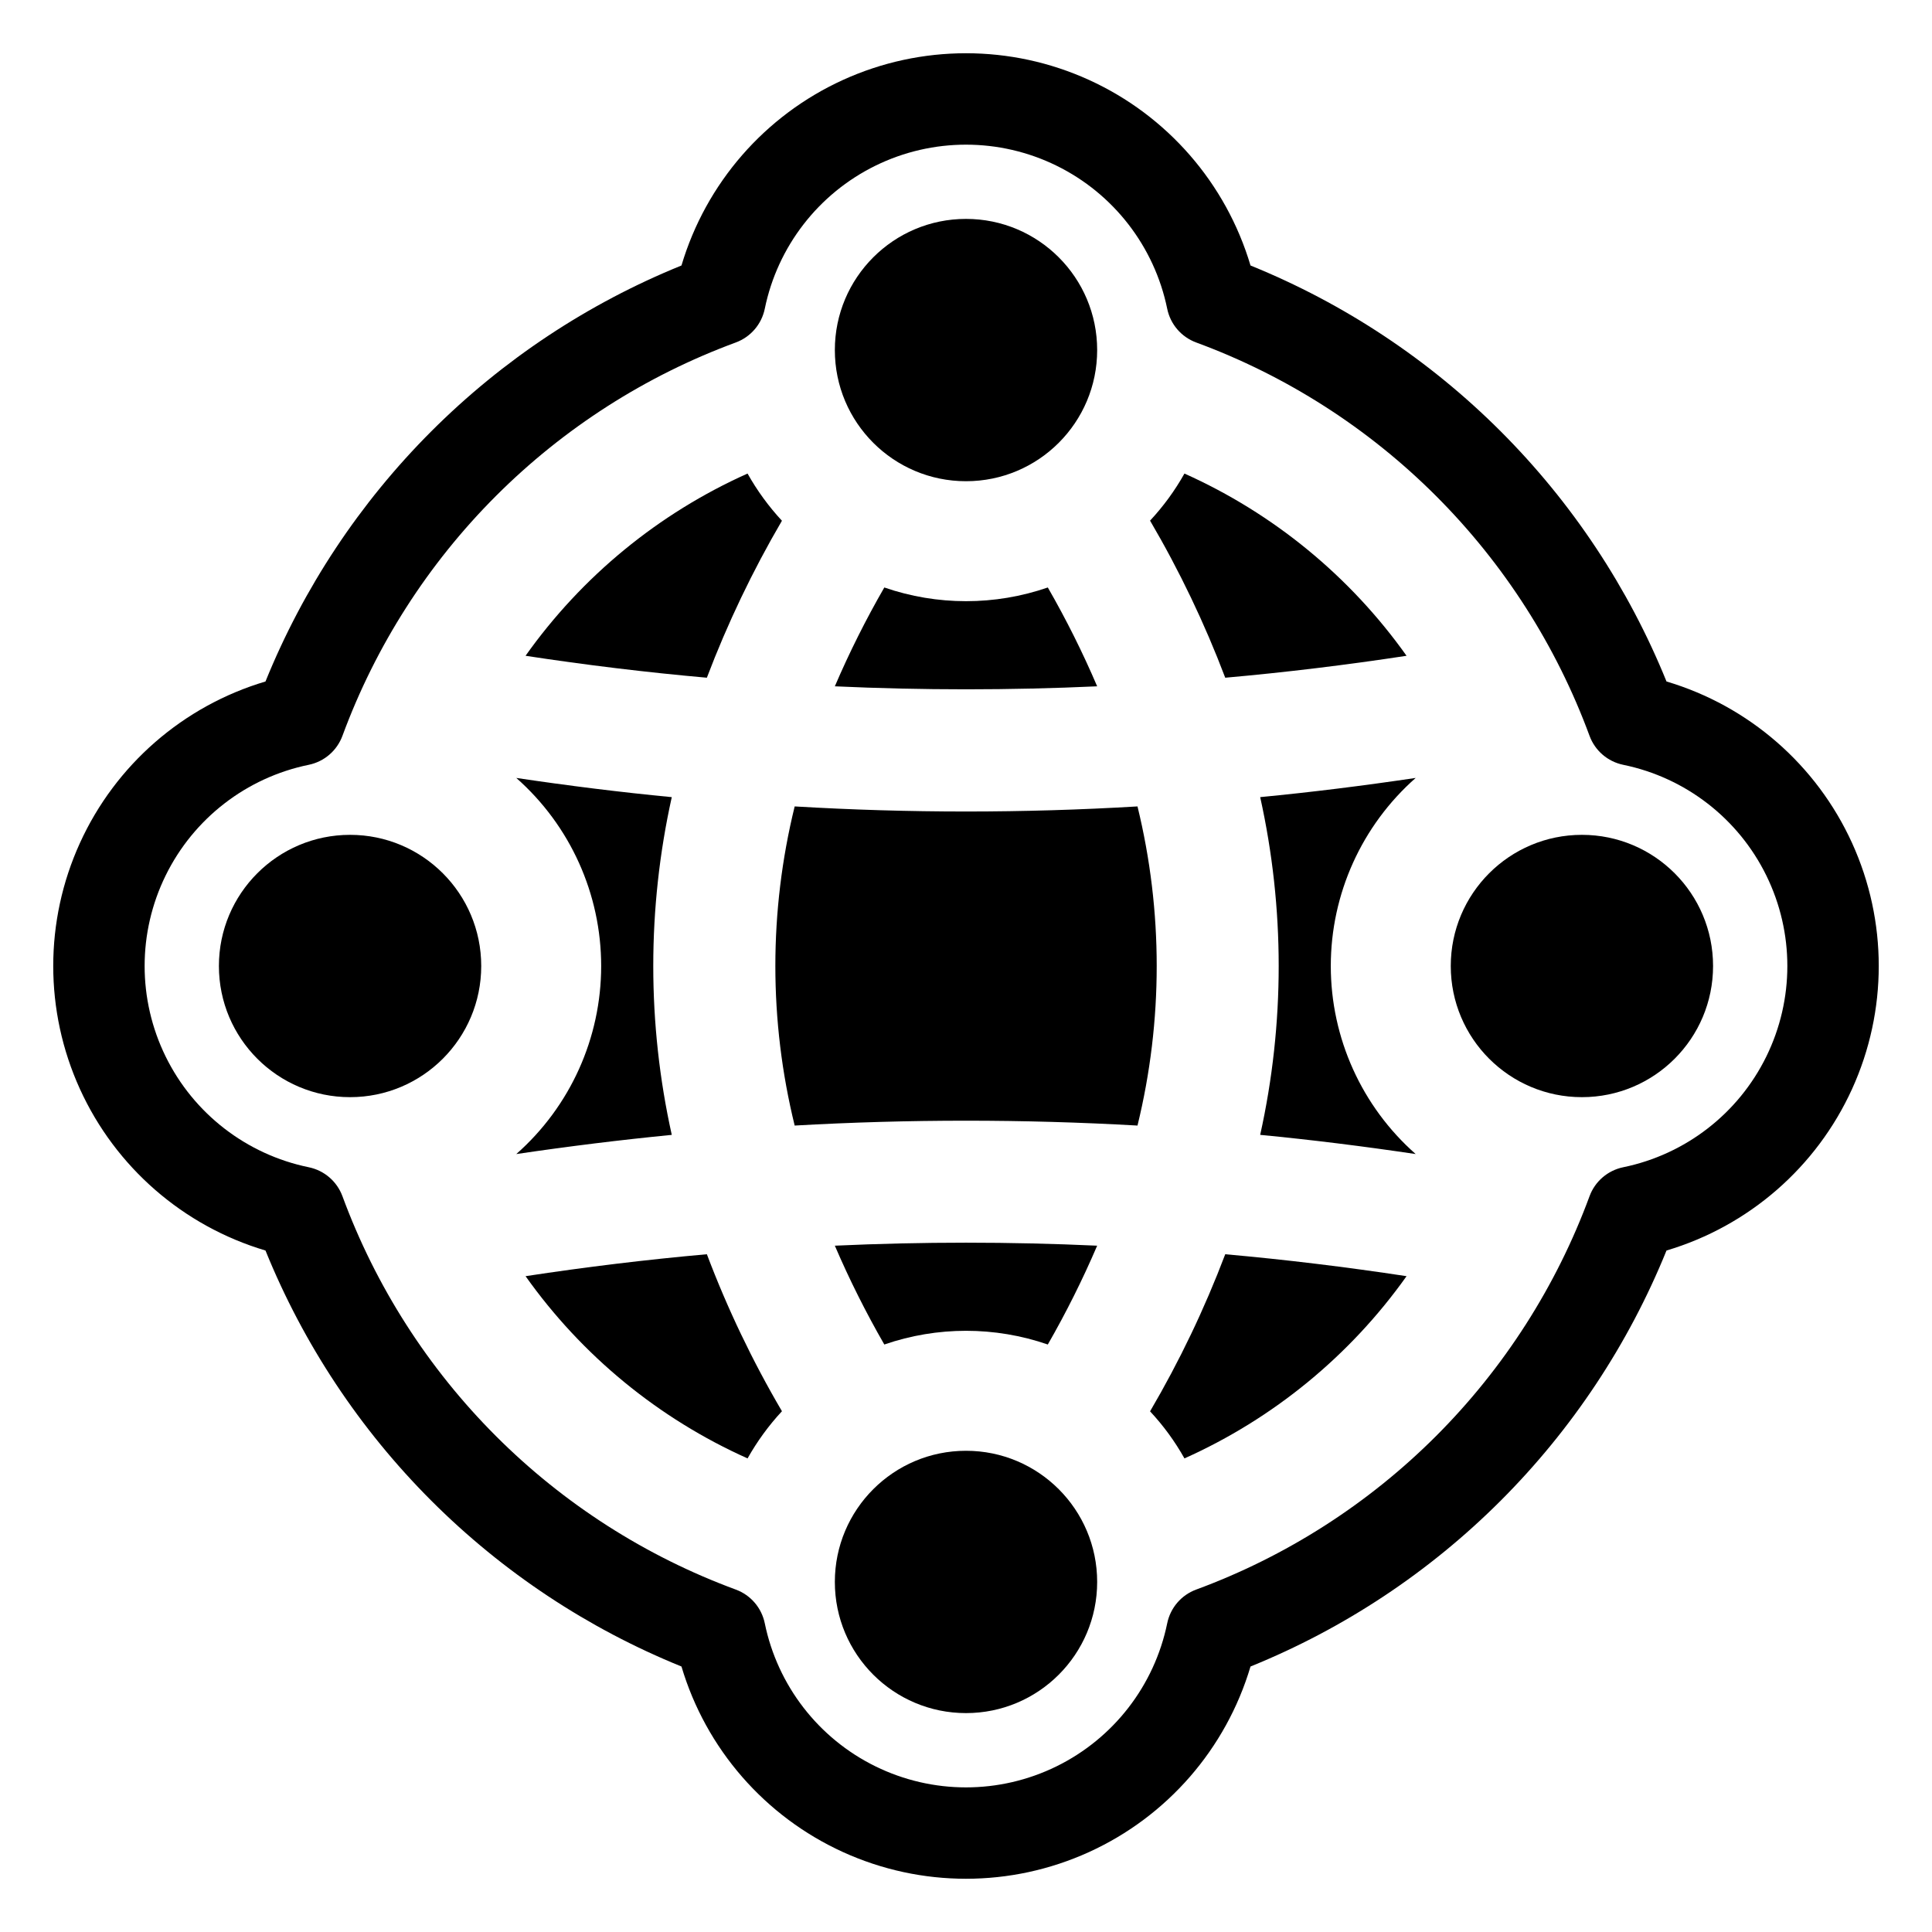
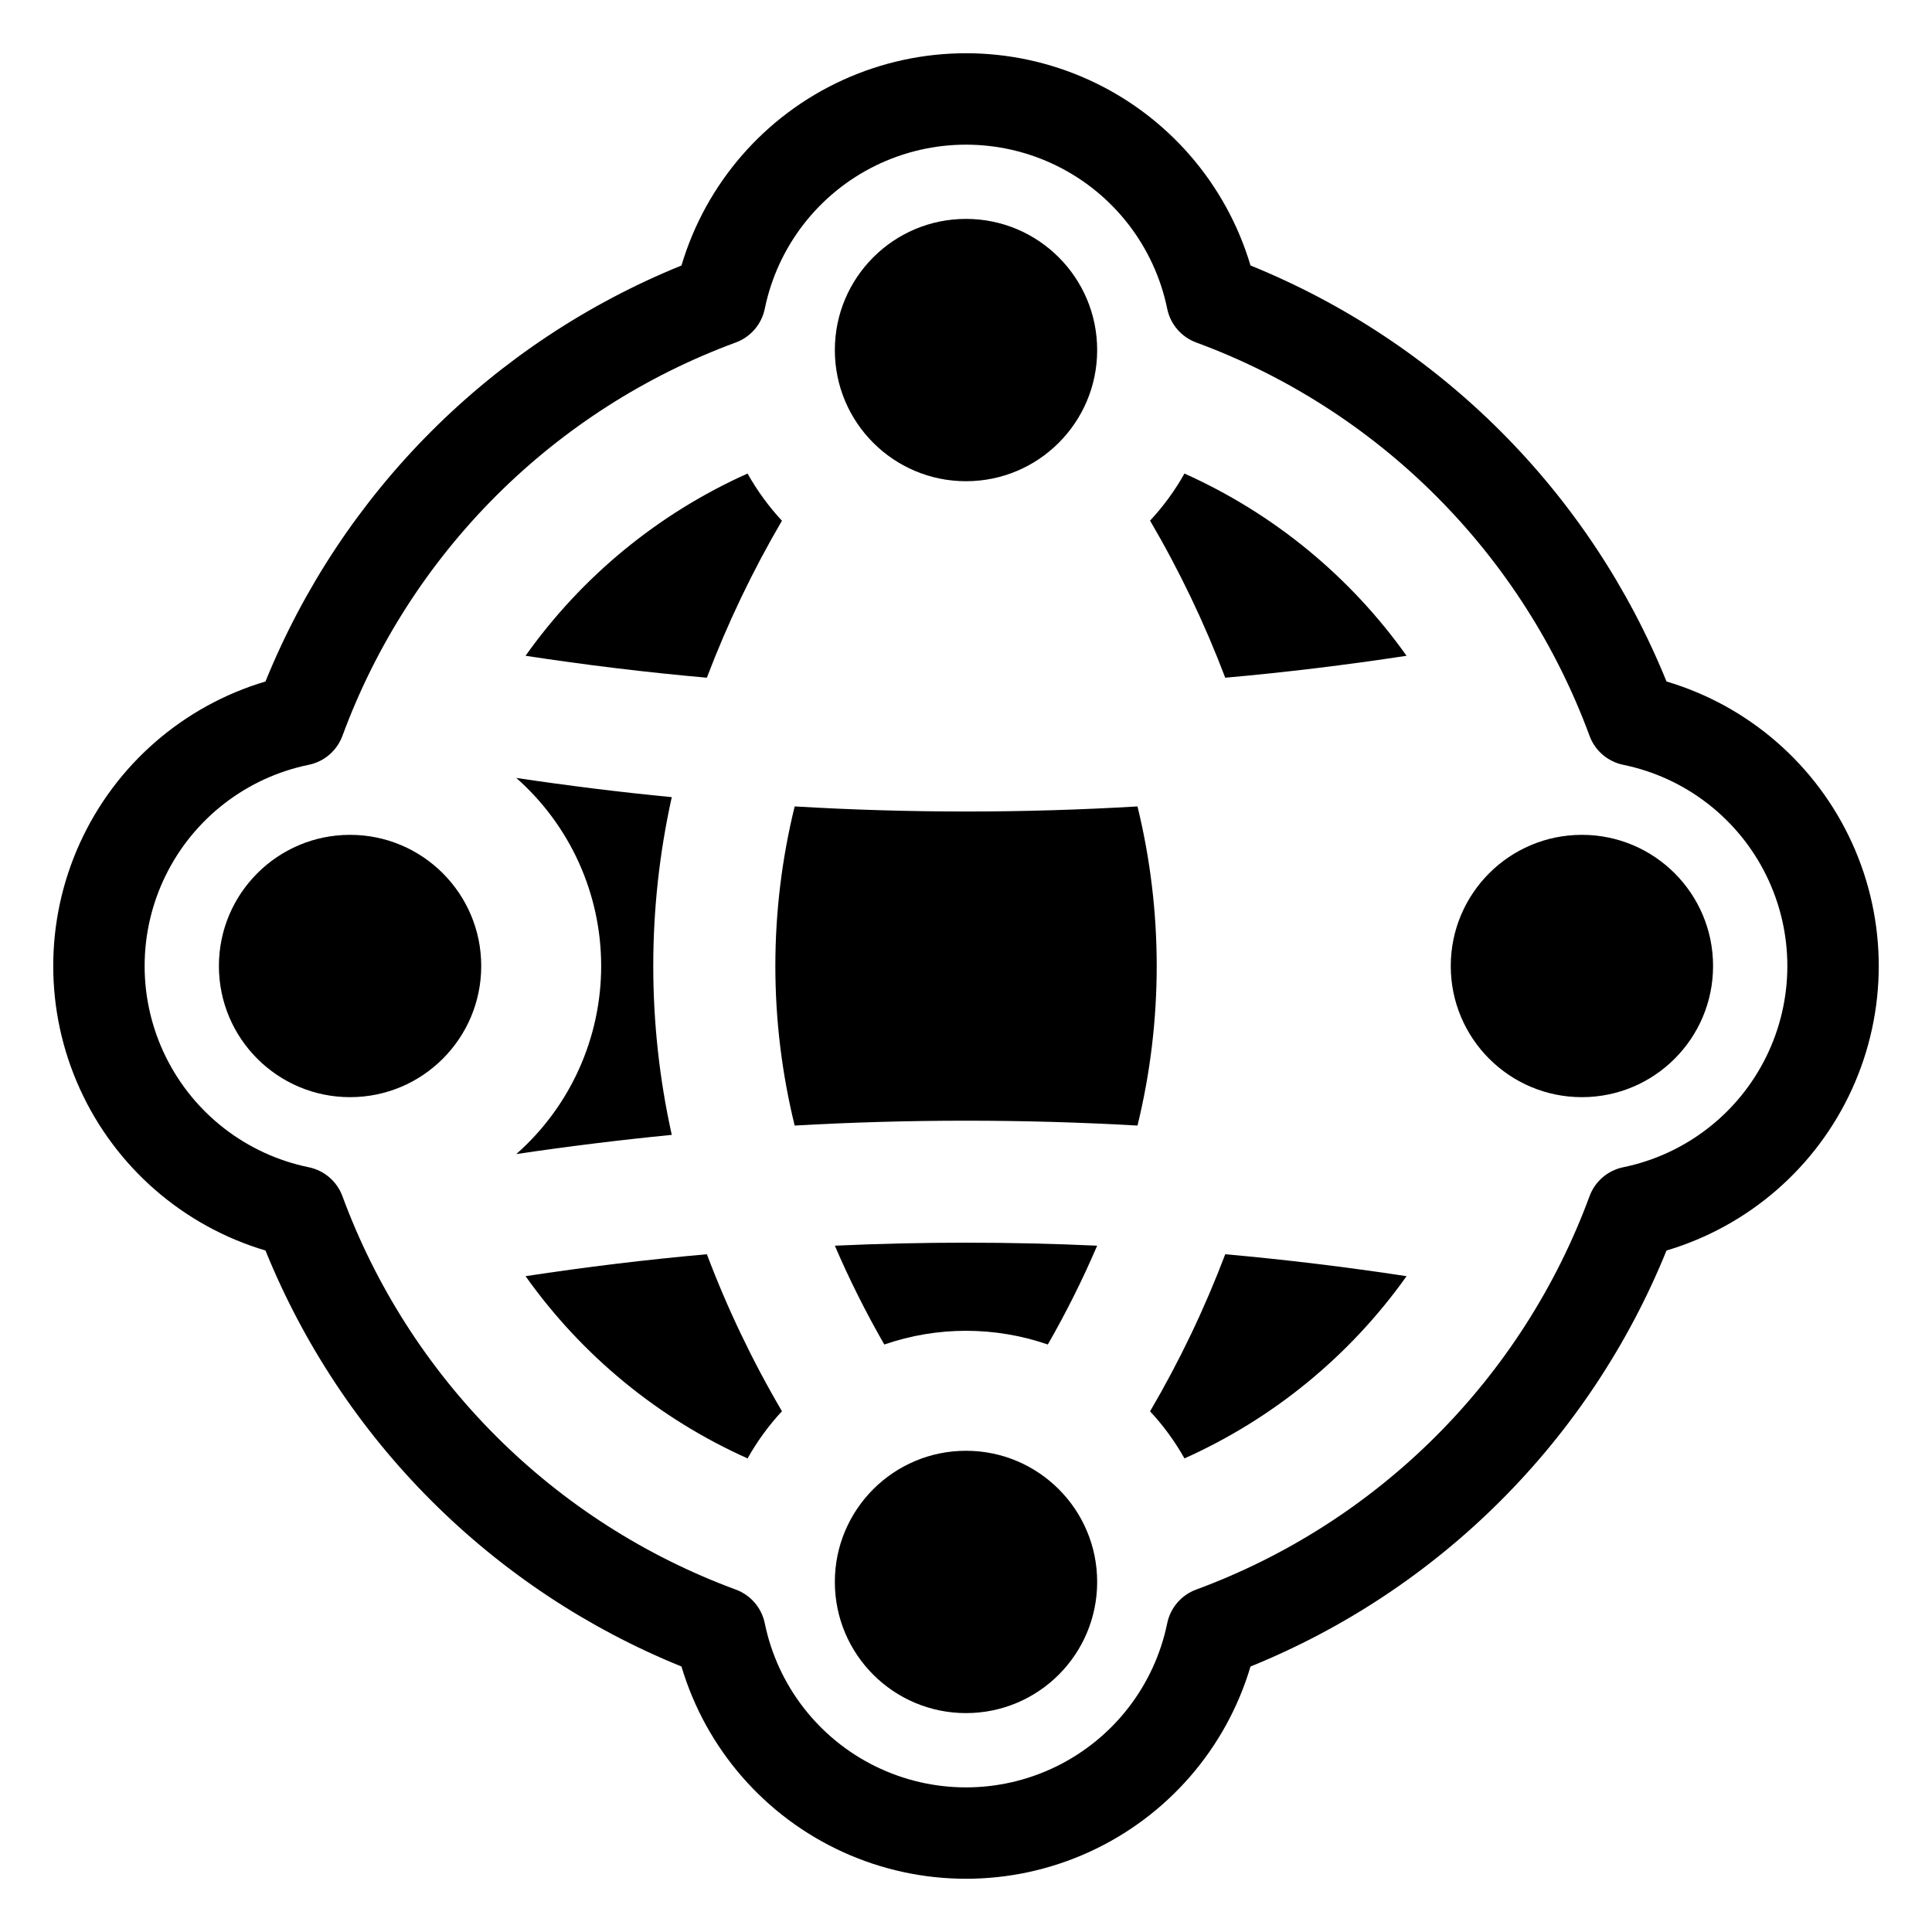
<svg xmlns="http://www.w3.org/2000/svg" fill="#000000" width="800px" height="800px" version="1.1" viewBox="144 144 512 512">
  <g>
    <path d="m448.78 518.02c3.527 3.777 6.586 7.965 9.113 12.473 23.578-10.559 43.898-27.23 58.859-48.293-15.926-2.422-32.066-4.391-48.051-5.812-5.465 14.41-12.129 28.336-19.922 41.633z" />
    <path d="m365.24 474.12c3.859 8.977 8.238 17.723 13.113 26.188 14.035-4.844 29.289-4.844 43.328 0 4.863-8.469 9.23-17.211 13.078-26.188-23.102-1.062-46.414-1.062-69.52 0z" />
    <path d="m283.28 482.2c14.941 21.066 35.258 37.742 58.832 48.293 2.535-4.508 5.594-8.707 9.113-12.504-7.797-13.277-14.453-27.195-19.895-41.602-16.016 1.422-32.156 3.391-48.051 5.812z" />
    <path d="m280.82 449.84c13.867-2.059 27.645-3.754 41.207-5.086-6.539-29.477-6.539-60.027 0-89.504-13.566-1.301-27.371-3.027-41.207-5.086 14.305 12.617 22.496 30.766 22.496 49.84 0 19.07-8.191 37.223-22.496 49.836z" />
    <path d="m445.45 357.71c-30.258 1.797-60.594 1.797-90.852 0-6.828 27.781-6.828 56.797 0 84.574 15.059-0.859 30.234-1.289 45.406-1.289 15.176 0 30.348 0.43 45.445 1.289 6.789-27.781 6.789-56.789 0-84.574z" />
-     <path d="m519.17 350.16c-13.836 2.059-27.645 3.785-41.207 5.086 6.539 29.477 6.539 60.027 0 89.504 13.562 1.301 27.371 3.027 41.207 5.086-14.301-12.613-22.496-30.766-22.496-49.836s8.195-37.223 22.496-49.84z" />
    <path d="m516.75 317.79c-14.961-21.059-35.281-37.734-58.859-48.293-2.527 4.508-5.59 8.695-9.113 12.477 7.793 13.293 14.457 27.219 19.922 41.629 16.02-1.422 32.188-3.391 48.051-5.812z" />
-     <path d="m434.76 325.88c-3.84-8.98-8.207-17.727-13.078-26.191-14.039 4.844-29.293 4.844-43.328 0-4.883 8.465-9.262 17.211-13.113 26.191 23.105 1.059 46.418 1.059 69.52 0z" />
    <path d="m351.22 282c-3.519-3.797-6.578-7.992-9.113-12.504-23.574 10.551-43.891 27.227-58.832 48.293 15.836 2.422 32.004 4.391 48.051 5.812 5.465-14.395 12.121-28.309 19.895-41.602z" />
    <path d="m434.76 236.77c0 19.195-15.562 34.758-34.758 34.758s-34.758-15.562-34.758-34.758c0-19.195 15.562-34.758 34.758-34.758s34.758 15.562 34.758 34.758" />
    <path d="m434.76 563.23c0 19.199-15.562 34.758-34.758 34.758s-34.758-15.559-34.758-34.758c0-19.195 15.562-34.758 34.758-34.758s34.758 15.562 34.758 34.758" />
    <path d="m597.98 400c0 19.195-15.559 34.758-34.758 34.758-19.195 0-34.754-15.562-34.754-34.758 0-19.199 15.559-34.758 34.754-34.758 19.199 0 34.758 15.559 34.758 34.758" />
    <path d="m271.53 400c0 19.195-15.562 34.758-34.758 34.758-19.195 0-34.758-15.562-34.758-34.758 0-19.199 15.562-34.758 34.758-34.758 19.195 0 34.758 15.559 34.758 34.758" />
    <path d="m585.64 324.6c-10.062-24.816-25.008-47.359-43.945-66.297-18.934-18.938-41.48-33.879-66.297-43.945-6.484-21.809-22.094-39.746-42.801-49.176-20.711-9.43-44.488-9.43-65.195 0-20.711 9.43-36.32 27.367-42.805 49.176-24.816 10.066-47.359 25.008-66.297 43.945s-33.879 41.48-43.945 66.297c-21.809 6.484-39.746 22.094-49.176 42.805-9.43 20.707-9.43 44.484 0 65.195 9.43 20.707 27.367 36.316 49.176 42.801 10.066 24.816 25.008 47.363 43.945 66.297 18.938 18.938 41.48 33.883 66.297 43.945 6.484 21.812 22.094 39.746 42.805 49.176 20.707 9.43 44.484 9.43 65.195 0 20.707-9.43 36.316-27.363 42.801-49.176 24.816-10.062 47.363-25.008 66.297-43.945 18.938-18.934 33.883-41.48 43.945-66.297 21.812-6.484 39.746-22.094 49.176-42.801 9.43-20.711 9.43-44.488 0-65.195-9.43-20.711-27.363-36.32-49.176-42.805zm-11.461 128.73h0.004c-4.106 0.84-7.484 3.738-8.934 7.668-8.805 23.887-22.684 45.574-40.684 63.574s-39.688 31.879-63.574 40.684c-3.93 1.449-6.828 4.828-7.668 8.934-3.391 16.5-14.227 30.5-29.352 37.918-15.121 7.422-32.828 7.422-47.949 0-15.125-7.418-25.961-21.422-29.348-37.922-0.84-4.102-3.742-7.481-7.672-8.93-23.883-8.805-45.574-22.684-63.574-40.684s-31.879-39.688-40.68-63.574c-1.453-3.93-4.828-6.828-8.934-7.668-16.5-3.391-30.504-14.227-37.922-29.352-7.418-15.121-7.418-32.828 0-47.949 7.418-15.125 21.422-25.961 37.922-29.348 4.106-0.84 7.481-3.742 8.934-7.672 8.801-23.883 22.68-45.574 40.68-63.574s39.691-31.879 63.574-40.68c3.93-1.453 6.832-4.828 7.672-8.934 3.387-16.5 14.223-30.504 29.348-37.922 15.121-7.418 32.828-7.418 47.949 0 15.125 7.418 25.961 21.422 29.352 37.922 0.84 4.106 3.738 7.481 7.668 8.934 23.887 8.801 45.578 22.68 63.578 40.68 17.996 18 31.879 39.691 40.68 63.574 1.449 3.93 4.828 6.832 8.93 7.672 16.5 3.387 30.504 14.223 37.922 29.348 7.422 15.121 7.422 32.828 0 47.949-7.418 15.125-21.418 25.961-37.918 29.352z" />
  </g>
</svg>